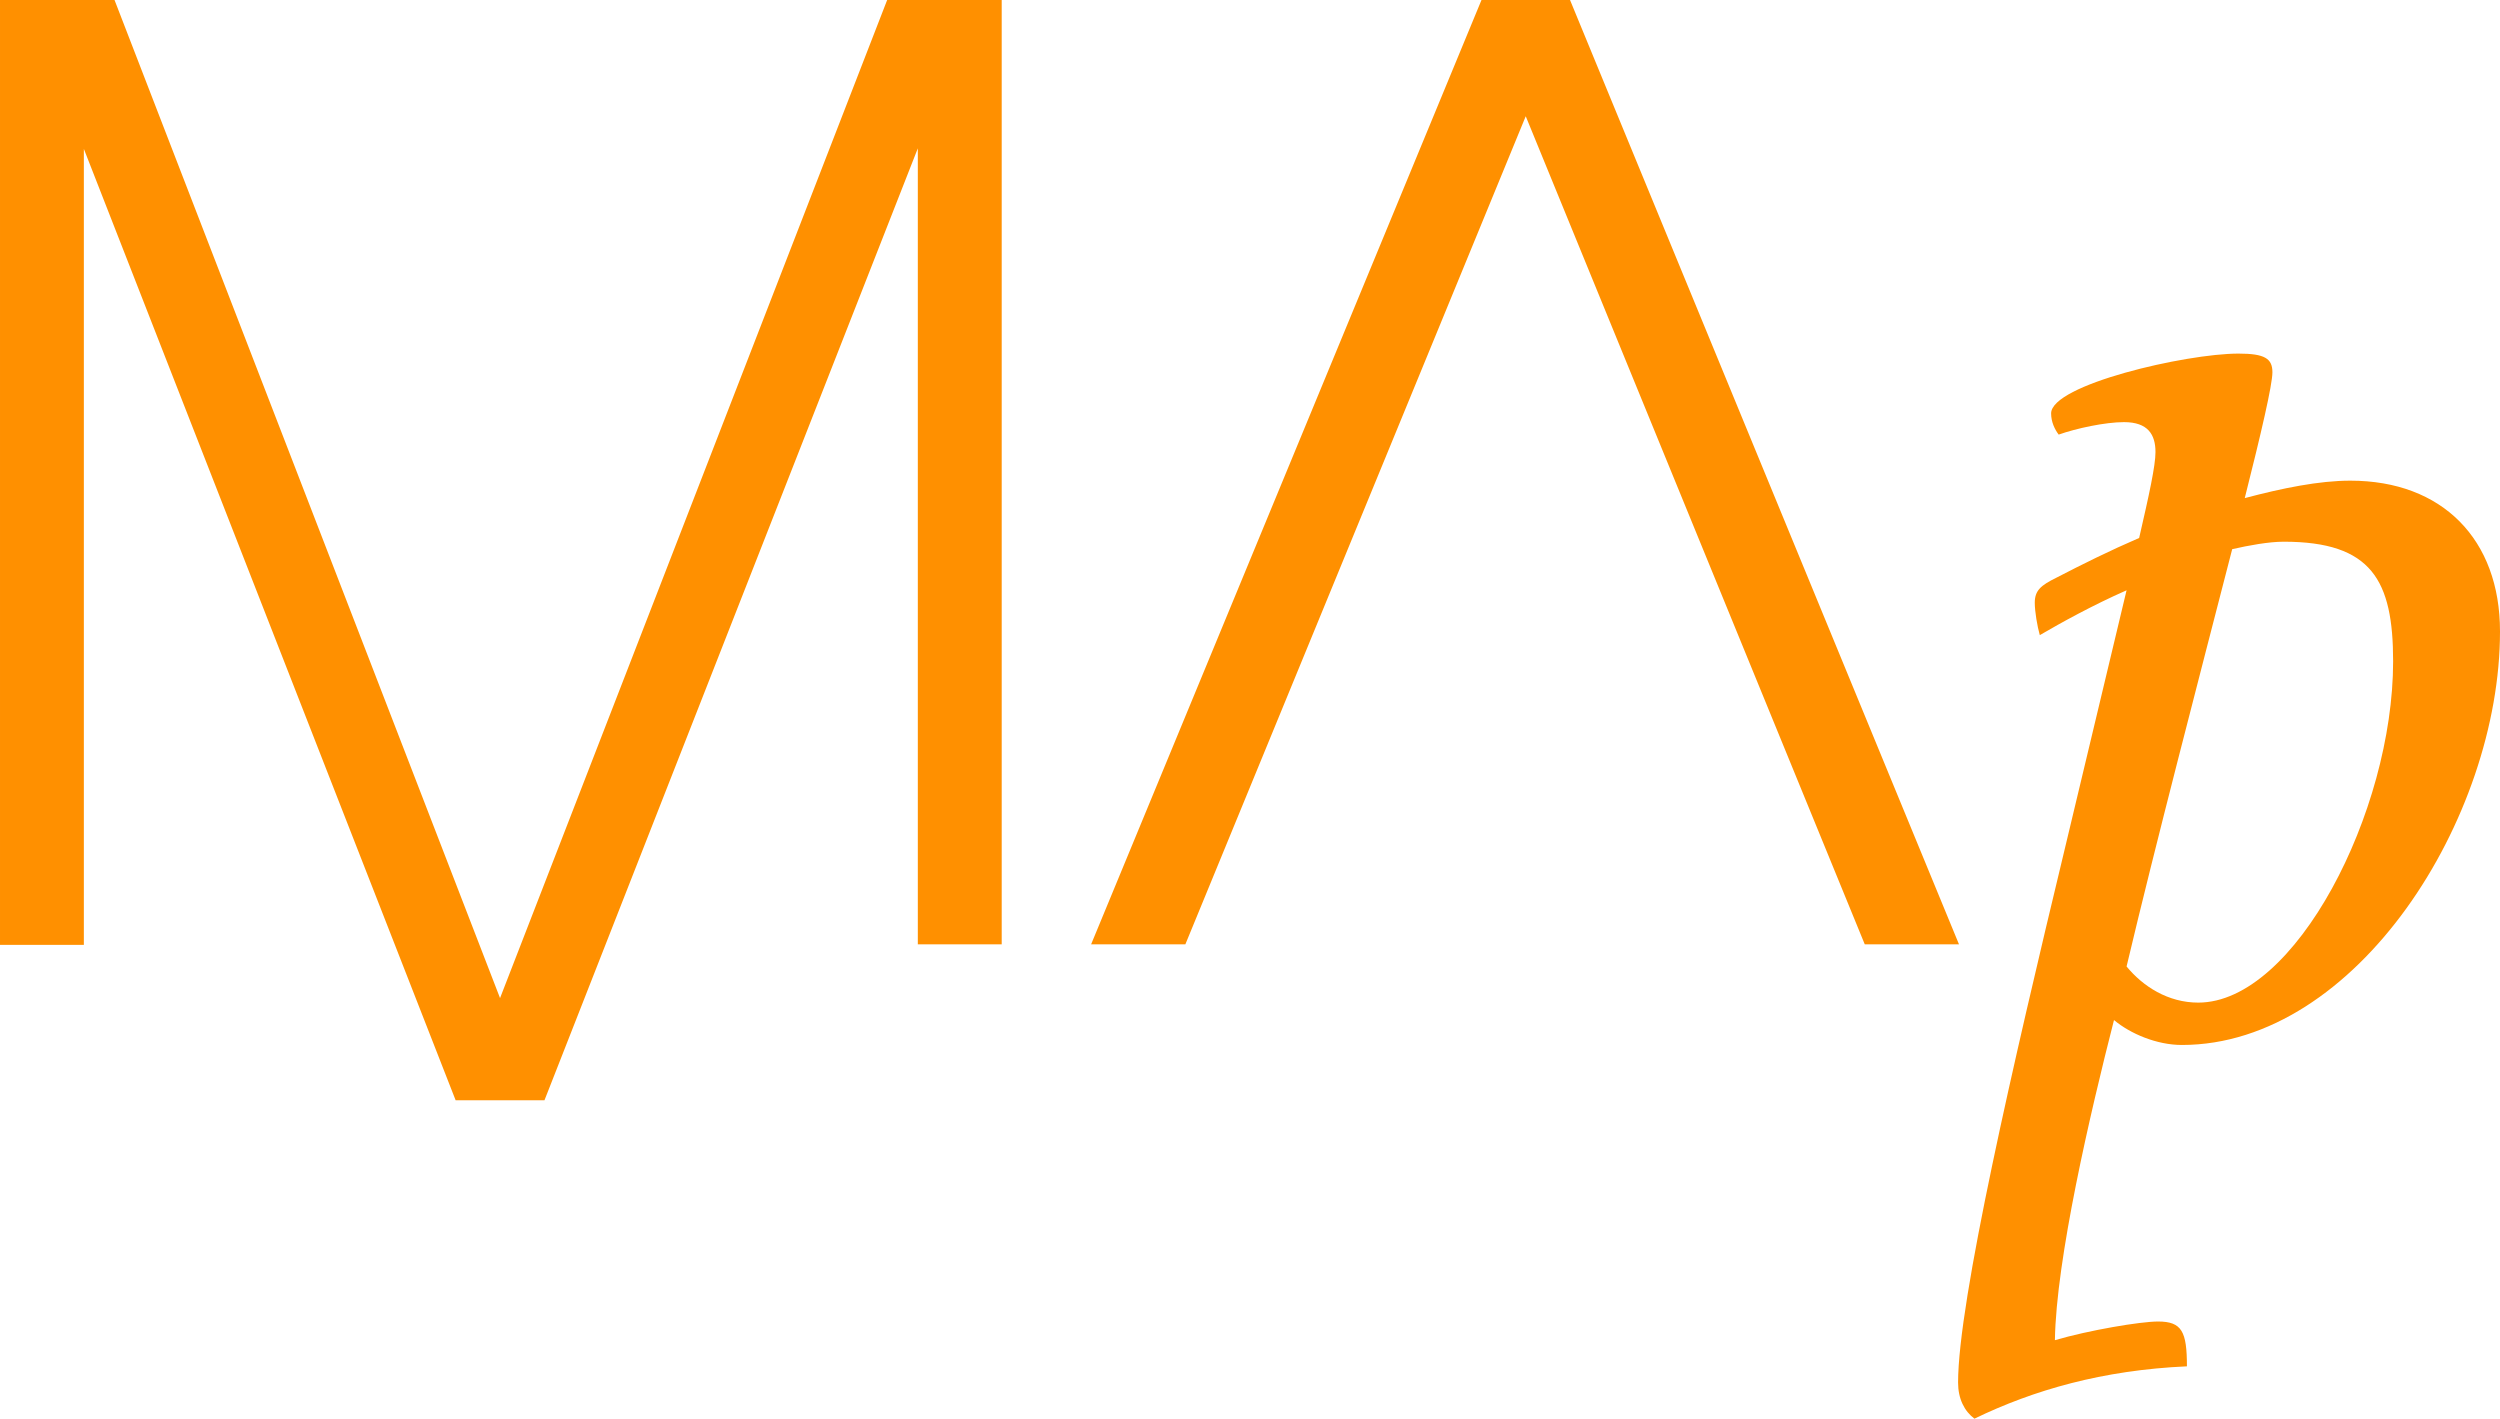
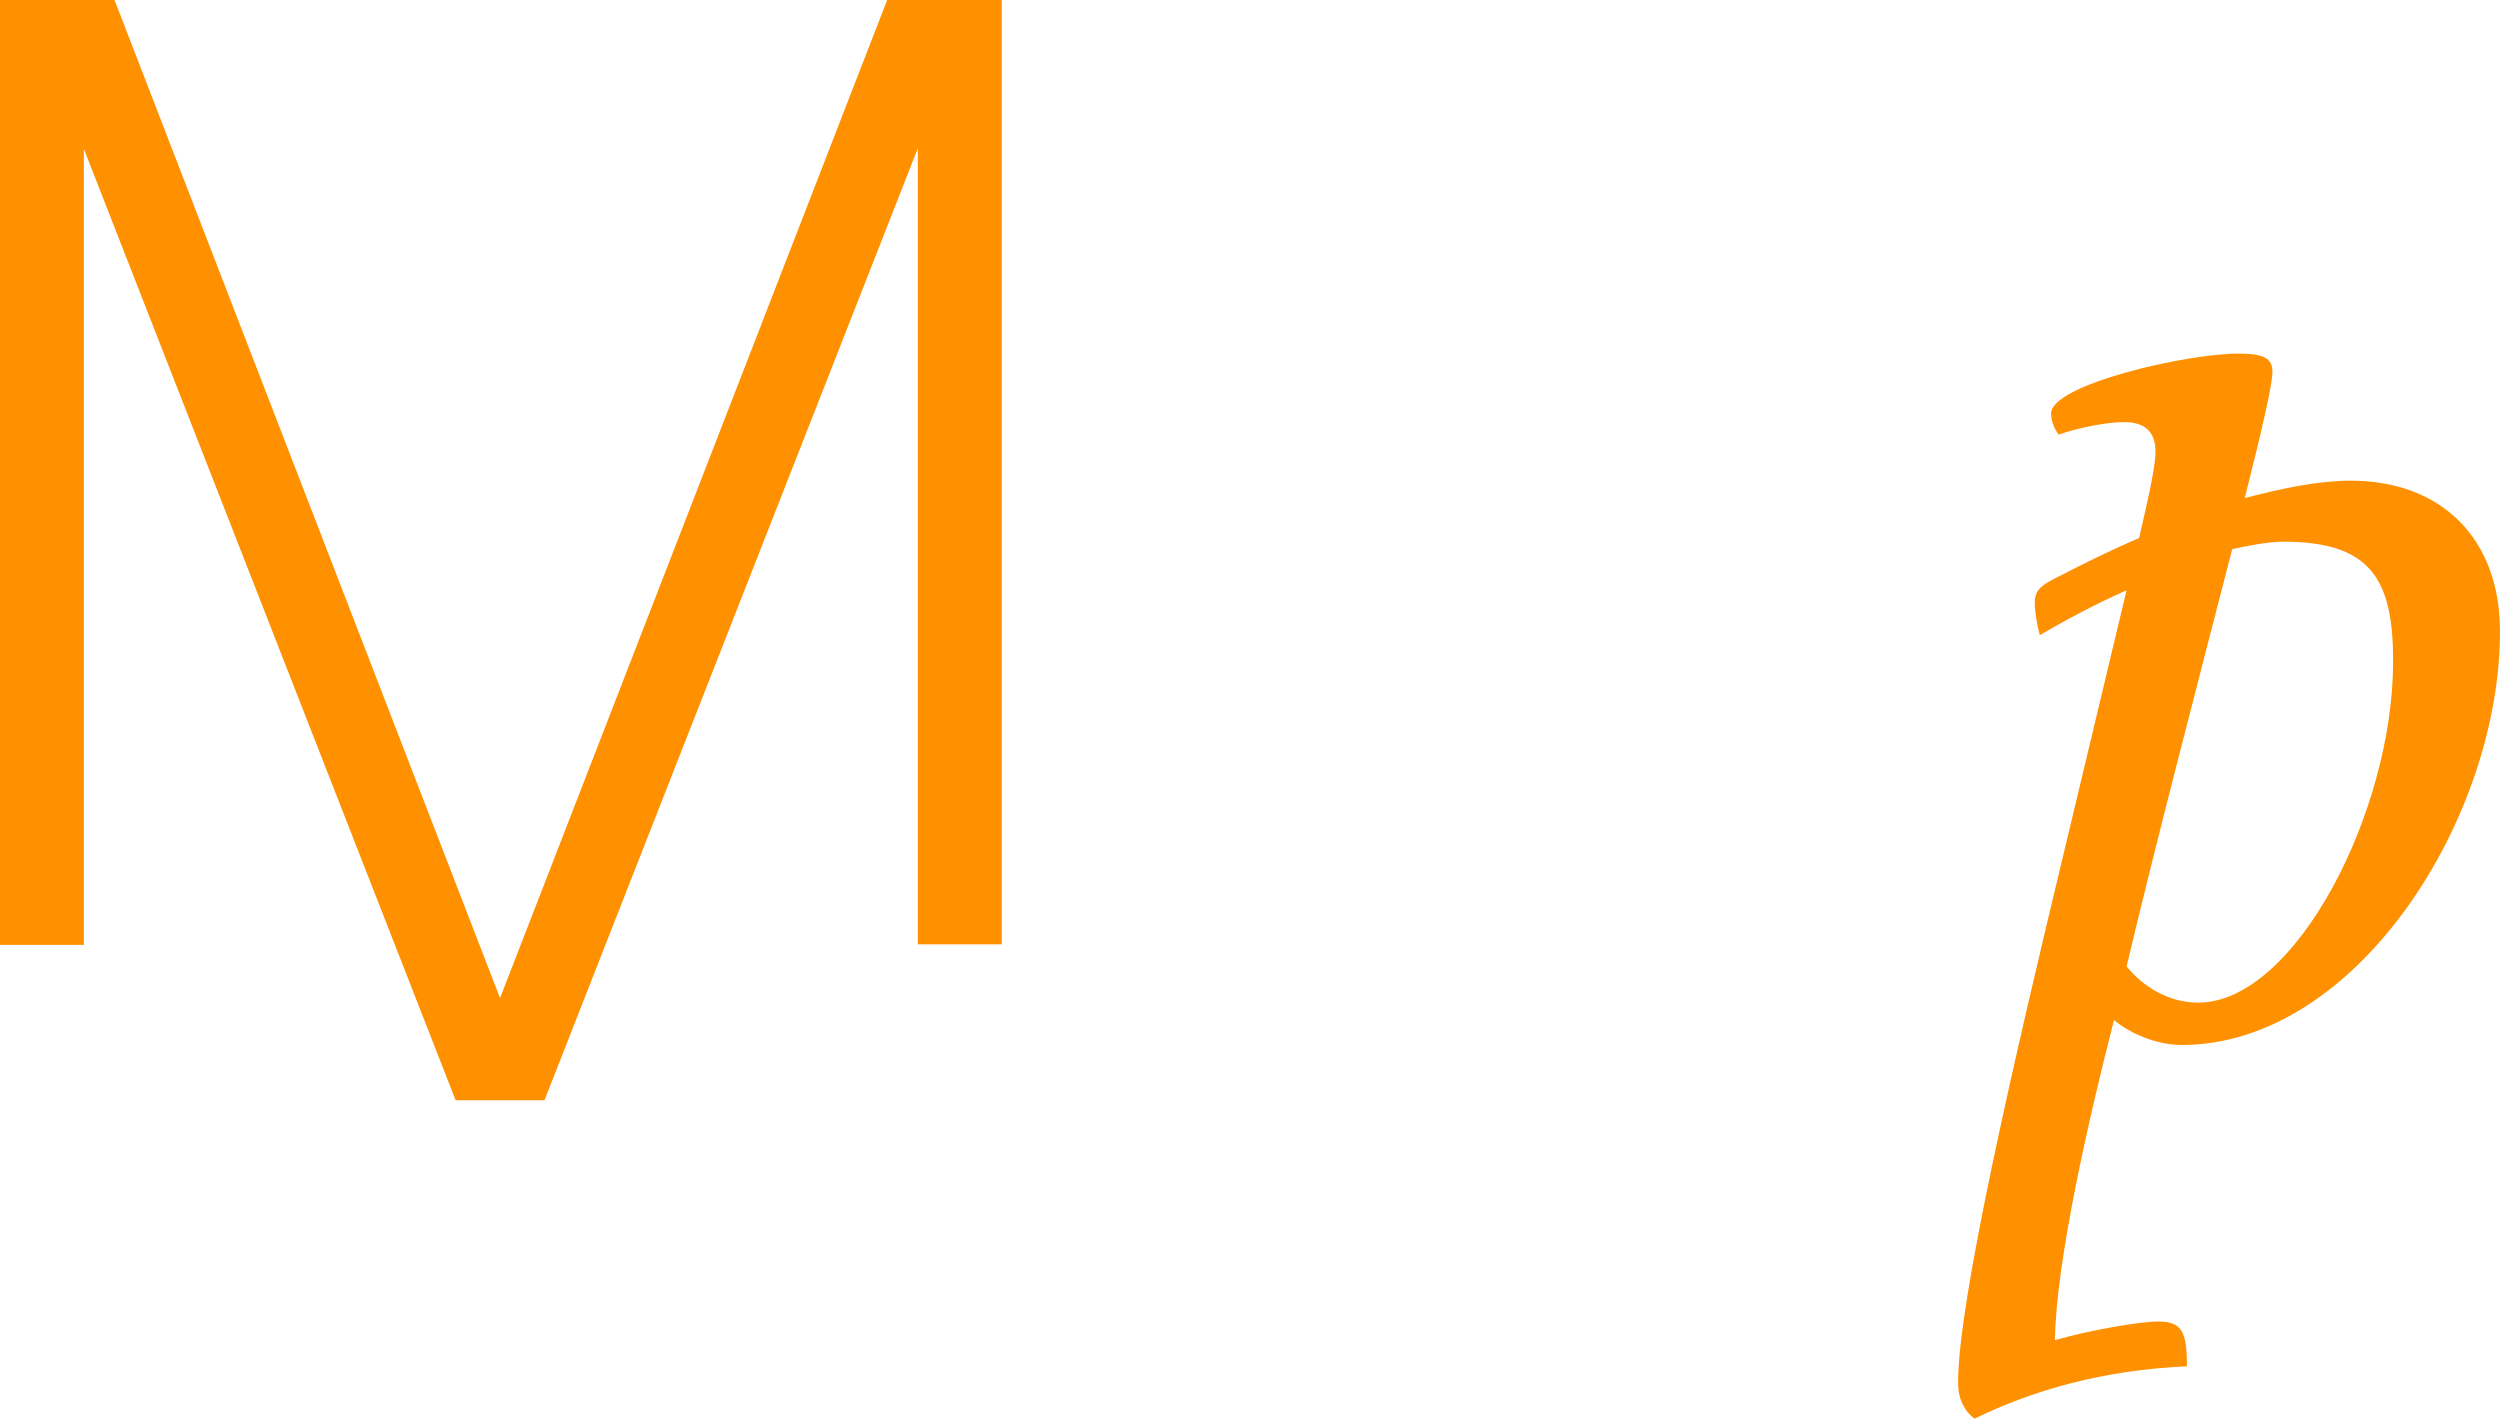
<svg xmlns="http://www.w3.org/2000/svg" width="100%" height="100%" viewBox="0 0 541 307" version="1.1" xml:space="preserve" style="fill-rule:evenodd;clip-rule:evenodd;stroke-linejoin:round;stroke-miterlimit:2;">
  <g>
-     <path d="M339.755,0l-19.159,0l-84.479,204.355l20.395,0l73.658,-179.2l73.365,179.2l20.391,0l-84.171,-204.355Z" style="fill:#ff9000;fill-rule:nonzero;" />
    <path d="M460.191,209.146c6.255,-26.417 15.778,-62.807 22.856,-90.305c3.533,-0.808 7.889,-1.616 11.153,-1.616c19.042,0 23.671,8.358 23.671,25.878c-0,32.615 -21.222,73.862 -42.175,73.862c-6.528,-0 -11.968,-3.506 -15.505,-7.819m6.255,-111.33c-0,2.967 -1.361,9.162 -3.533,18.597c-6.263,2.702 -12.249,5.665 -17.962,8.627c-3.261,1.62 -4.626,2.698 -4.626,5.395c0,1.886 0.546,5.118 1.088,7.007c4.626,-2.697 11.43,-6.468 18.778,-9.704l-13.334,55.799c-11.157,46.365 -23.129,98.124 -23.129,115.644c0,3.505 1.361,6.199 3.541,7.819c12.783,-6.199 27.751,-10.513 45.982,-11.325c-0,-7.546 -1.092,-9.7 -6.259,-9.7c-3.81,-0 -14.964,1.885 -22.311,4.04c0.27,-17.516 7.62,-49.062 12.788,-69.275c3.537,2.963 9.25,5.391 14.69,5.391c37.823,-0 68.841,-49.062 68.841,-89.497c-0,-19.951 -12.518,-32.619 -32.379,-32.619c-6.805,0 -14.694,1.616 -22.856,3.775c3.537,-14.018 5.986,-24.531 5.986,-27.225c-0,-2.966 -1.634,-4.048 -7.347,-4.048c-11.426,0 -40.542,6.742 -40.542,12.945c0,1.886 0.819,3.502 1.634,4.583c3.81,-1.351 10.066,-2.697 14.149,-2.697c5.171,-0 6.801,2.697 6.801,6.468" style="fill:#ff9000;fill-rule:nonzero;" />
    <path d="M191.982,-0l-83.773,215.992l-83.426,-215.992l-24.783,-0l0,204.476l18.145,0l0,-172.255l80.455,205.882l19.221,-0l80.794,-206.003l0,172.255l18.153,0l0,-204.355l-24.786,-0Z" style="fill:#ff9000;fill-rule:nonzero;" />
  </g>
</svg>